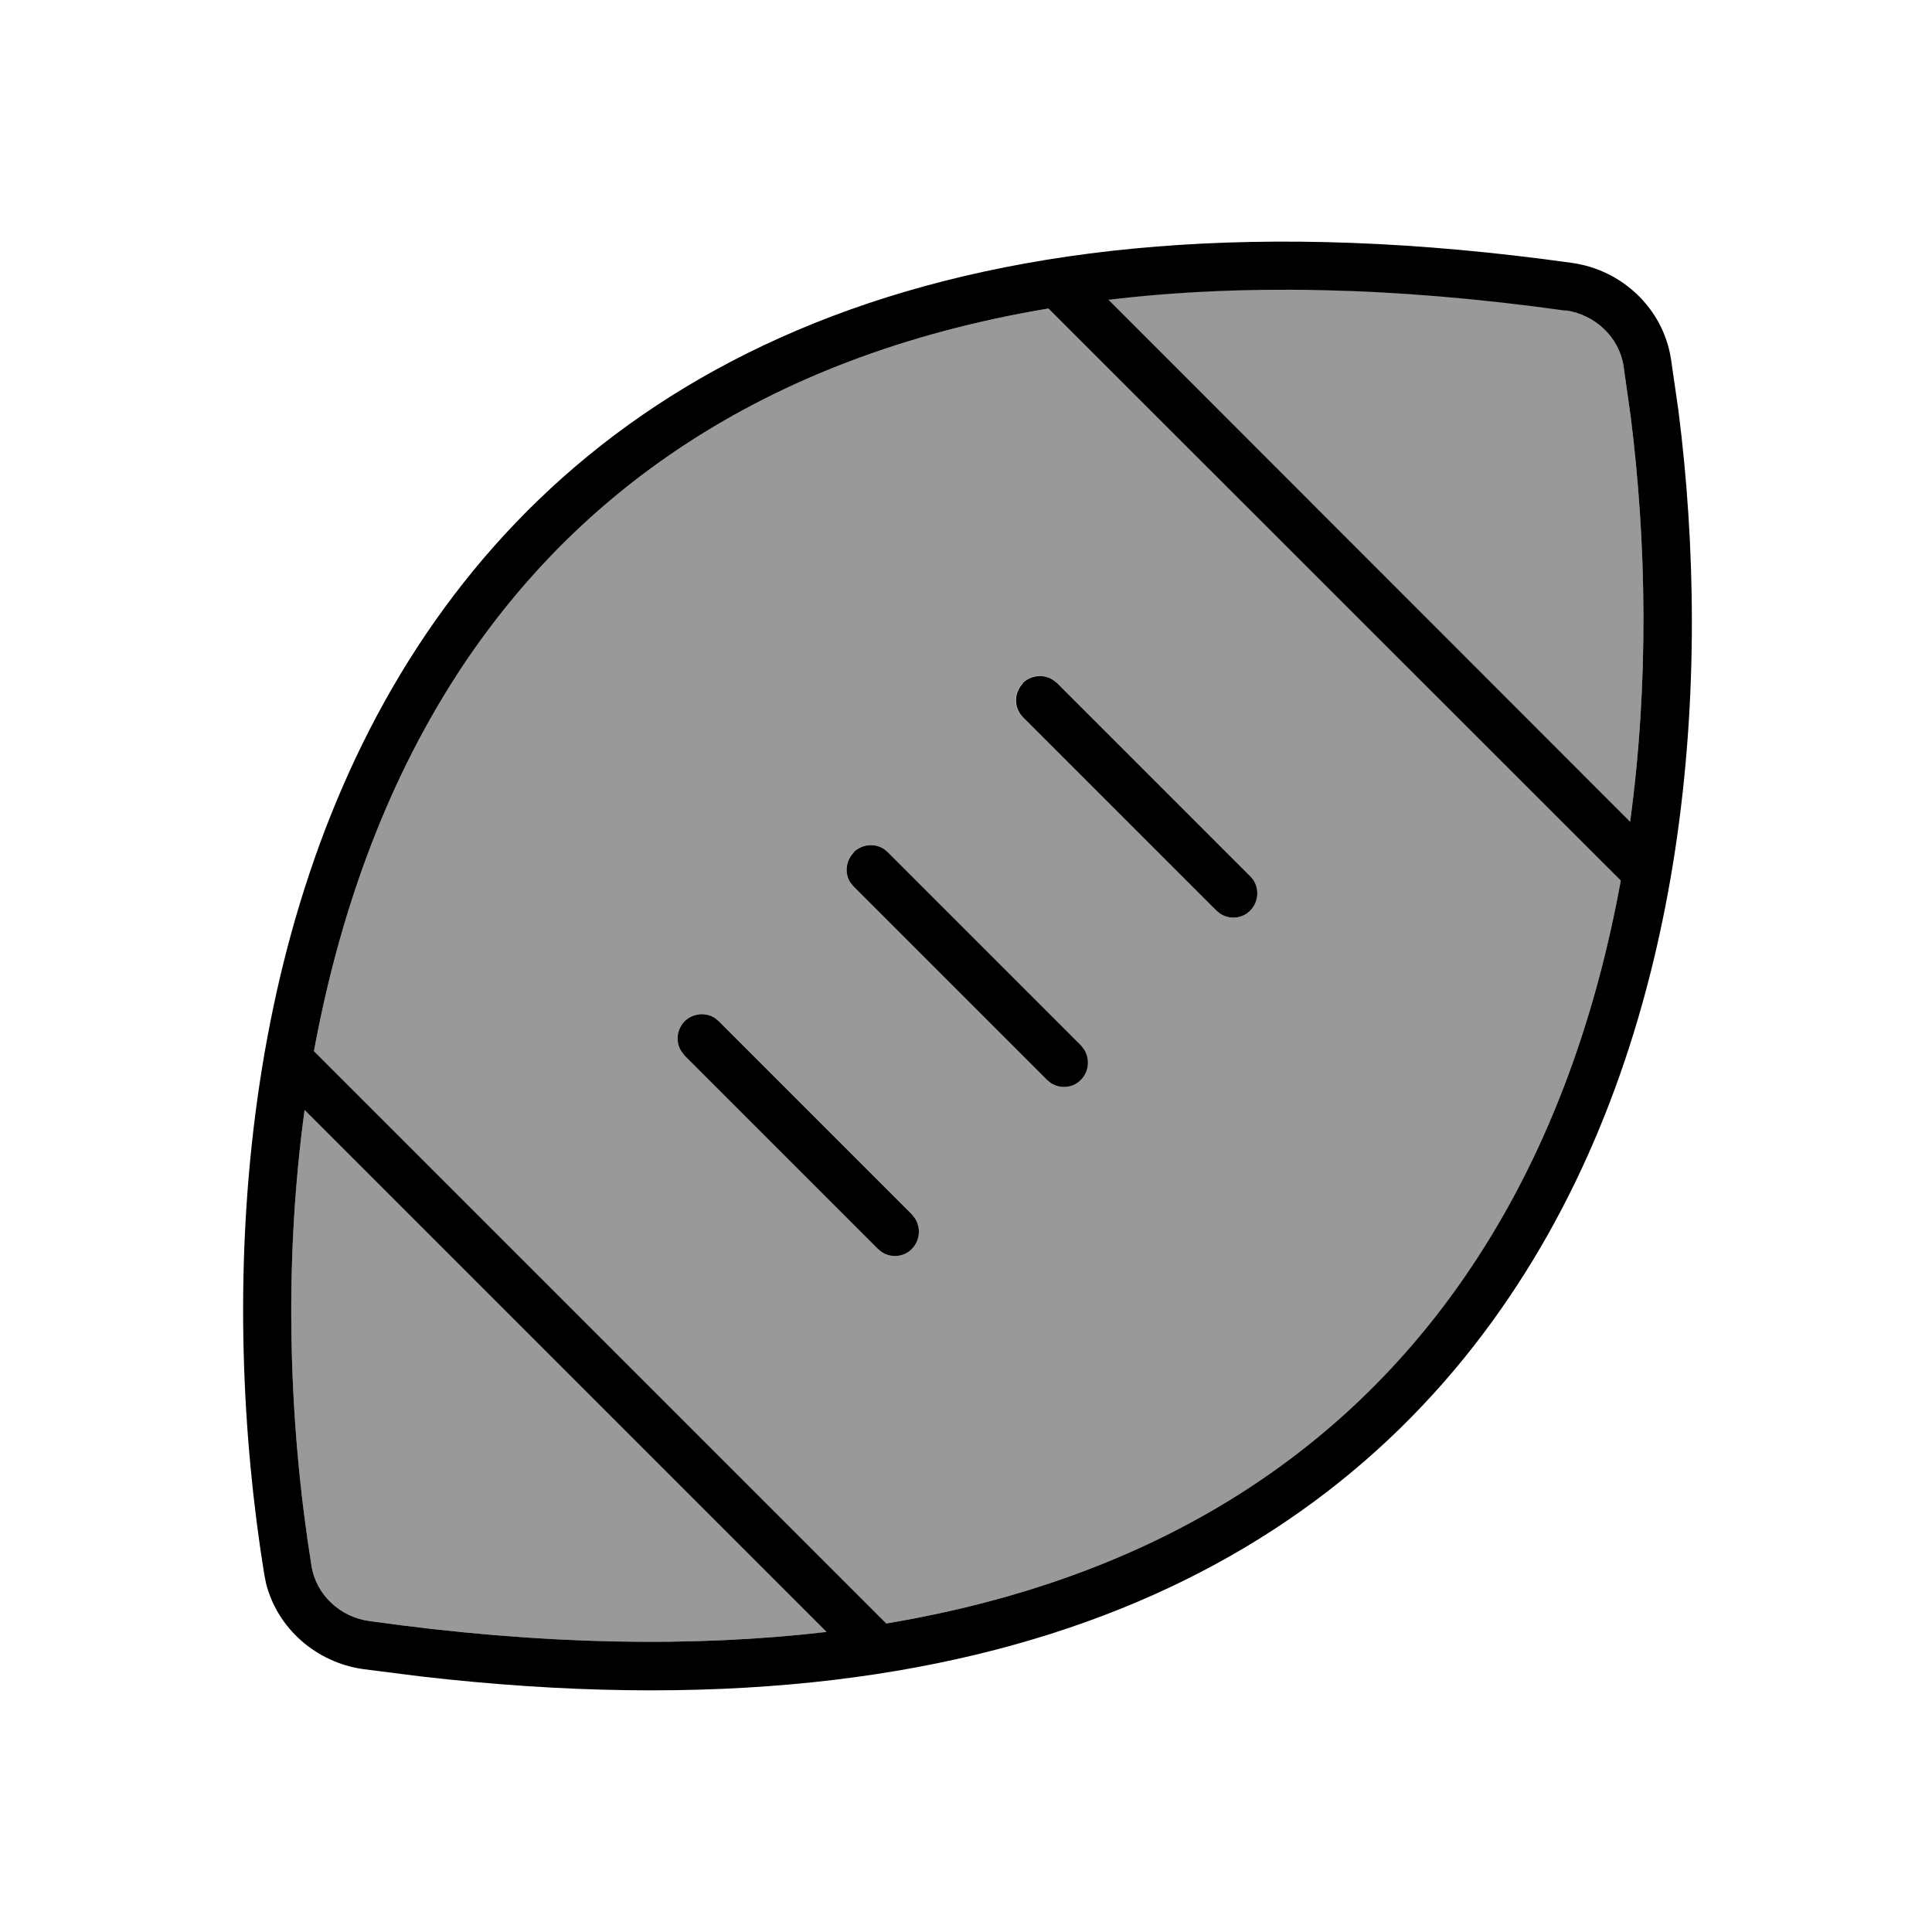
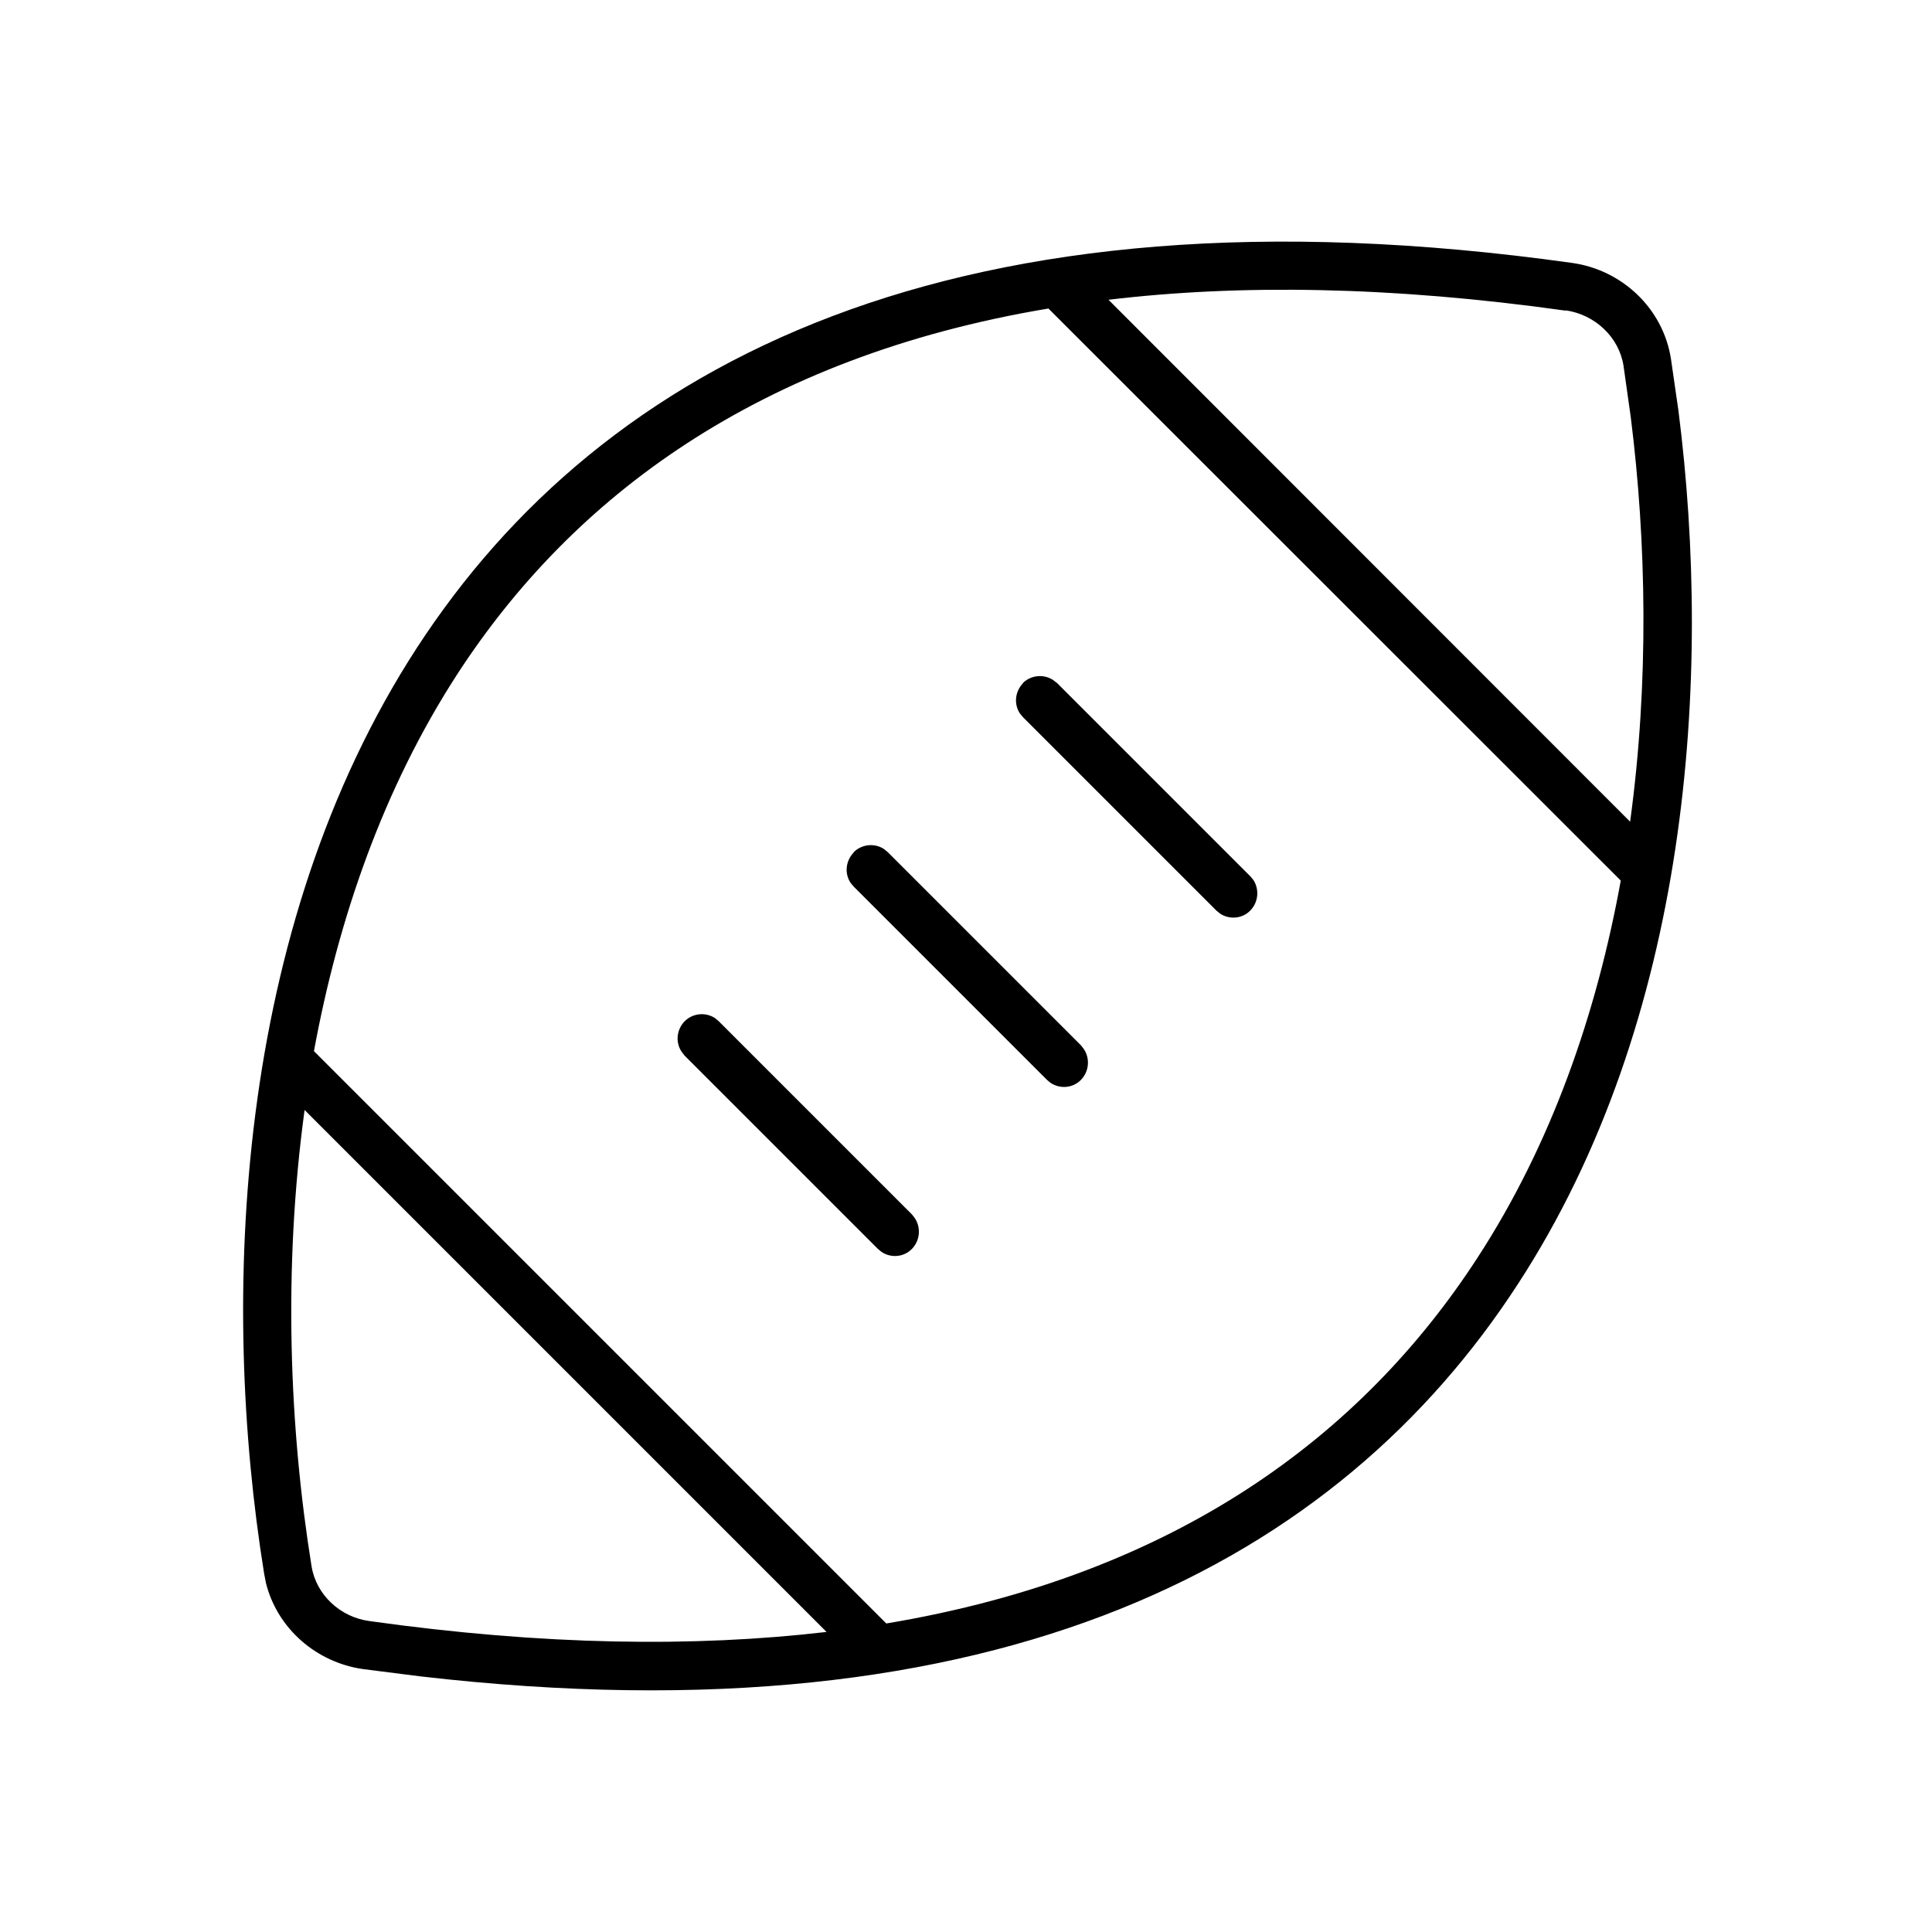
<svg xmlns="http://www.w3.org/2000/svg" viewBox="0 0 640 640">
-   <path opacity=".4" fill="currentColor" d="M100.9 367.7C93.7 420.5 95.9 473.5 103.2 518.8C104.7 528.2 112.6 535.7 122.4 537C180.1 545.1 230.2 545.7 273.8 540.6L100.9 367.7zM104 348.2L293.6 537.8C389.9 521.7 451.4 475.2 489.4 416.7C514 378.9 528.9 335.7 536.9 291.7L347.3 102.2C251.1 118.3 189.5 164.8 151.5 223.3C127 261.1 112.1 304.2 104 348.2zM225.8 348.4C223.7 345.3 224.1 341.1 226.8 338.3C229.5 335.5 233.8 335.2 236.9 337.3L238.1 338.3L302.1 402.3L303.1 403.6C305.1 406.7 304.8 410.9 302.1 413.7C299.4 416.5 295.1 416.8 292 414.7L290.8 413.7L226.8 349.7L225.8 348.4zM281.8 292.4C279.7 289.3 280.1 285.1 282.8 282.3C285.5 279.5 289.8 279.2 292.9 281.3L294.1 282.3L358.1 346.3L359.1 347.6C361.1 350.7 360.8 354.9 358.1 357.7C355.4 360.5 351.1 360.8 348 358.7L346.8 357.7L282.8 293.7L281.8 292.5zM337.8 236.4C335.7 233.3 336.1 229.1 338.8 226.3C341.5 223.5 345.8 223.2 348.9 225.3L350.2 226.3L414.2 290.3L415.2 291.5C417.2 294.6 416.9 298.8 414.2 301.6C411.5 304.4 407.2 304.7 404.1 302.6L402.9 301.6L338.9 237.6L337.9 236.4zM367.1 99.3L540 272.2C546.3 225.9 545.4 179.4 540.2 138.1L537.8 121.1C536.3 111.7 528.4 104.2 518.6 102.8C460.9 94.7 410.7 94 367.2 99.2z" />
  <path fill="currentColor" d="M138.1 214.6C199.3 120.4 316.1 58.4 520.8 87.1C537.2 89.4 550.8 102 553.5 118.7L556 136C567.3 224.6 559.7 338 502.8 425.4C443.5 516.7 332.1 577.7 139.1 555.3L120.2 552.9C104.9 550.7 91.9 539.6 88.1 524.4L87.5 521.3C72.9 430.7 77.5 307.9 138.1 214.6zM100.9 367.7C93.7 420.5 95.9 473.5 103.2 518.8C104.7 528.2 112.6 535.7 122.4 537C180.1 545.1 230.2 545.7 273.8 540.6L100.9 367.7zM347.3 102.2C251.1 118.3 189.5 164.8 151.5 223.3C127 261.1 112.1 304.2 104 348.2L293.6 537.8C389.9 521.7 451.4 475.2 489.4 416.7C514 378.9 528.9 335.7 536.9 291.7L347.3 102.2zM226.8 338.3C229.5 335.6 233.8 335.2 236.9 337.3L238.1 338.3L302.1 402.3L303.1 403.6C305.1 406.7 304.8 410.9 302.1 413.7C299.4 416.5 295.1 416.8 292 414.7L290.8 413.7L226.8 349.7L225.8 348.4C223.7 345.3 224.1 341.1 226.8 338.3zM282.8 282.3C285.5 279.6 289.8 279.2 292.9 281.3L294.1 282.3L358.1 346.3L359.1 347.6C361.1 350.7 360.8 354.9 358.1 357.7C355.4 360.5 351.1 360.8 348 358.7L346.8 357.7L282.8 293.7L281.8 292.5C279.7 289.4 280.1 285.2 282.8 282.4zM338.8 226.3C341.5 223.6 345.8 223.2 348.9 225.3L350.2 226.3L414.2 290.3L415.2 291.5C417.2 294.6 416.9 298.8 414.2 301.6C411.5 304.4 407.2 304.7 404.1 302.6L402.9 301.6L338.9 237.6L337.9 236.4C335.8 233.3 336.2 229.1 338.9 226.3zM518.6 102.9C460.9 94.8 410.7 94.1 367.2 99.3L540 272.2C546.3 225.9 545.4 179.4 540.2 138.1L537.8 121.1C536.3 111.7 528.4 104.2 518.6 102.8z" />
</svg>